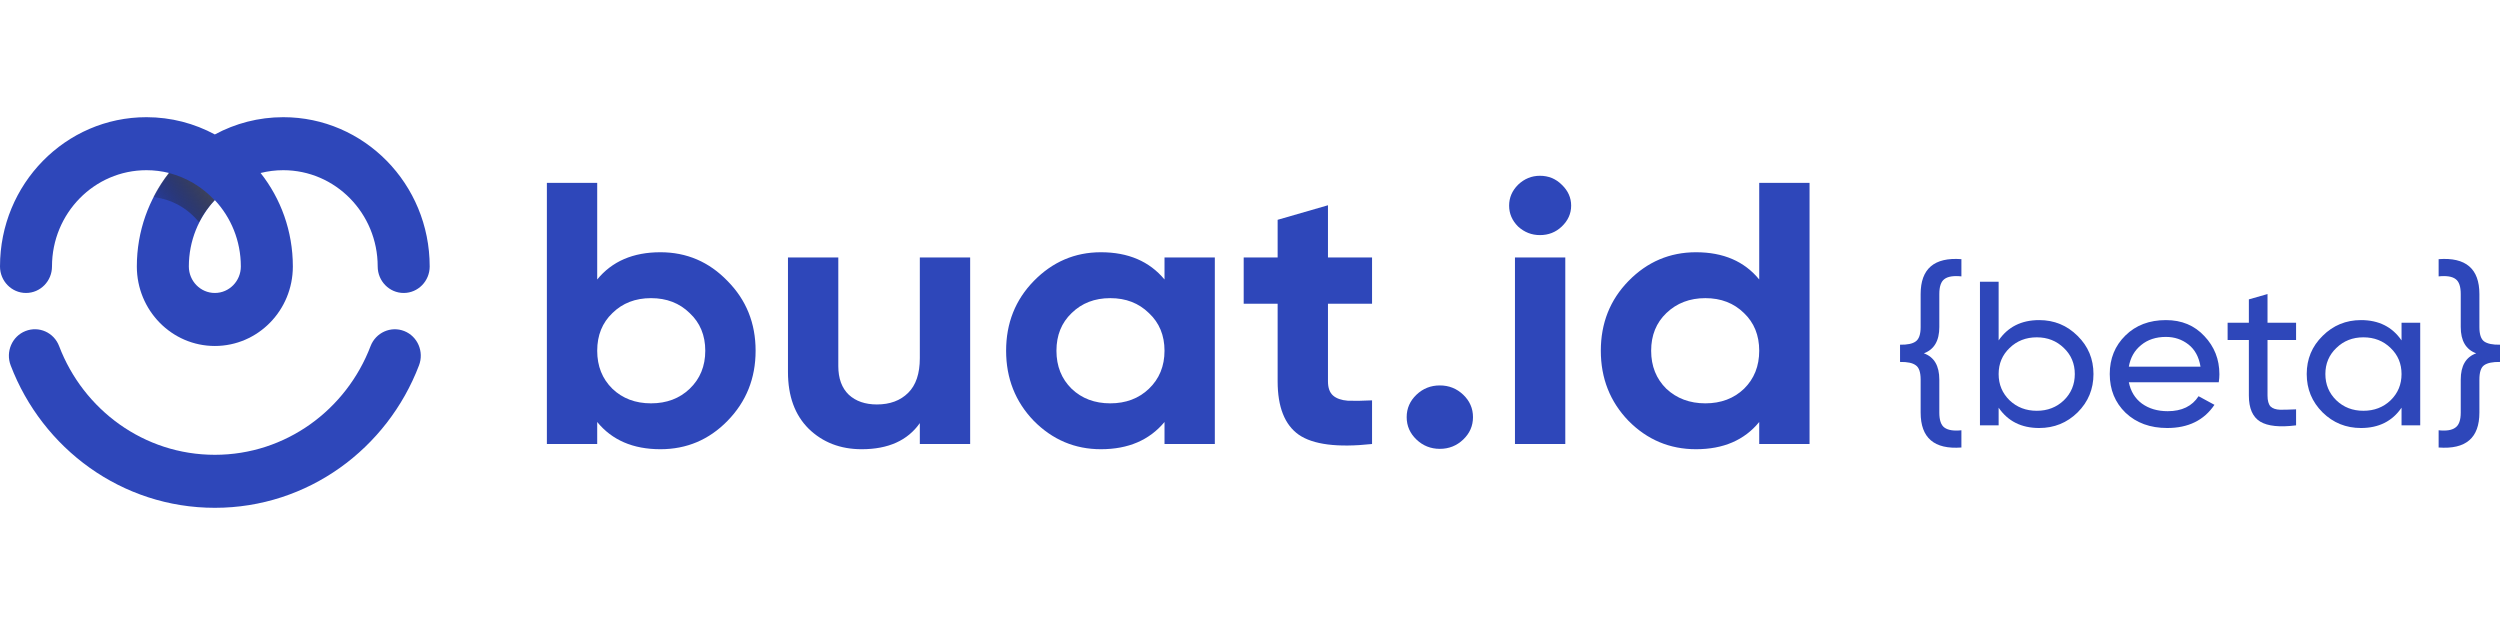
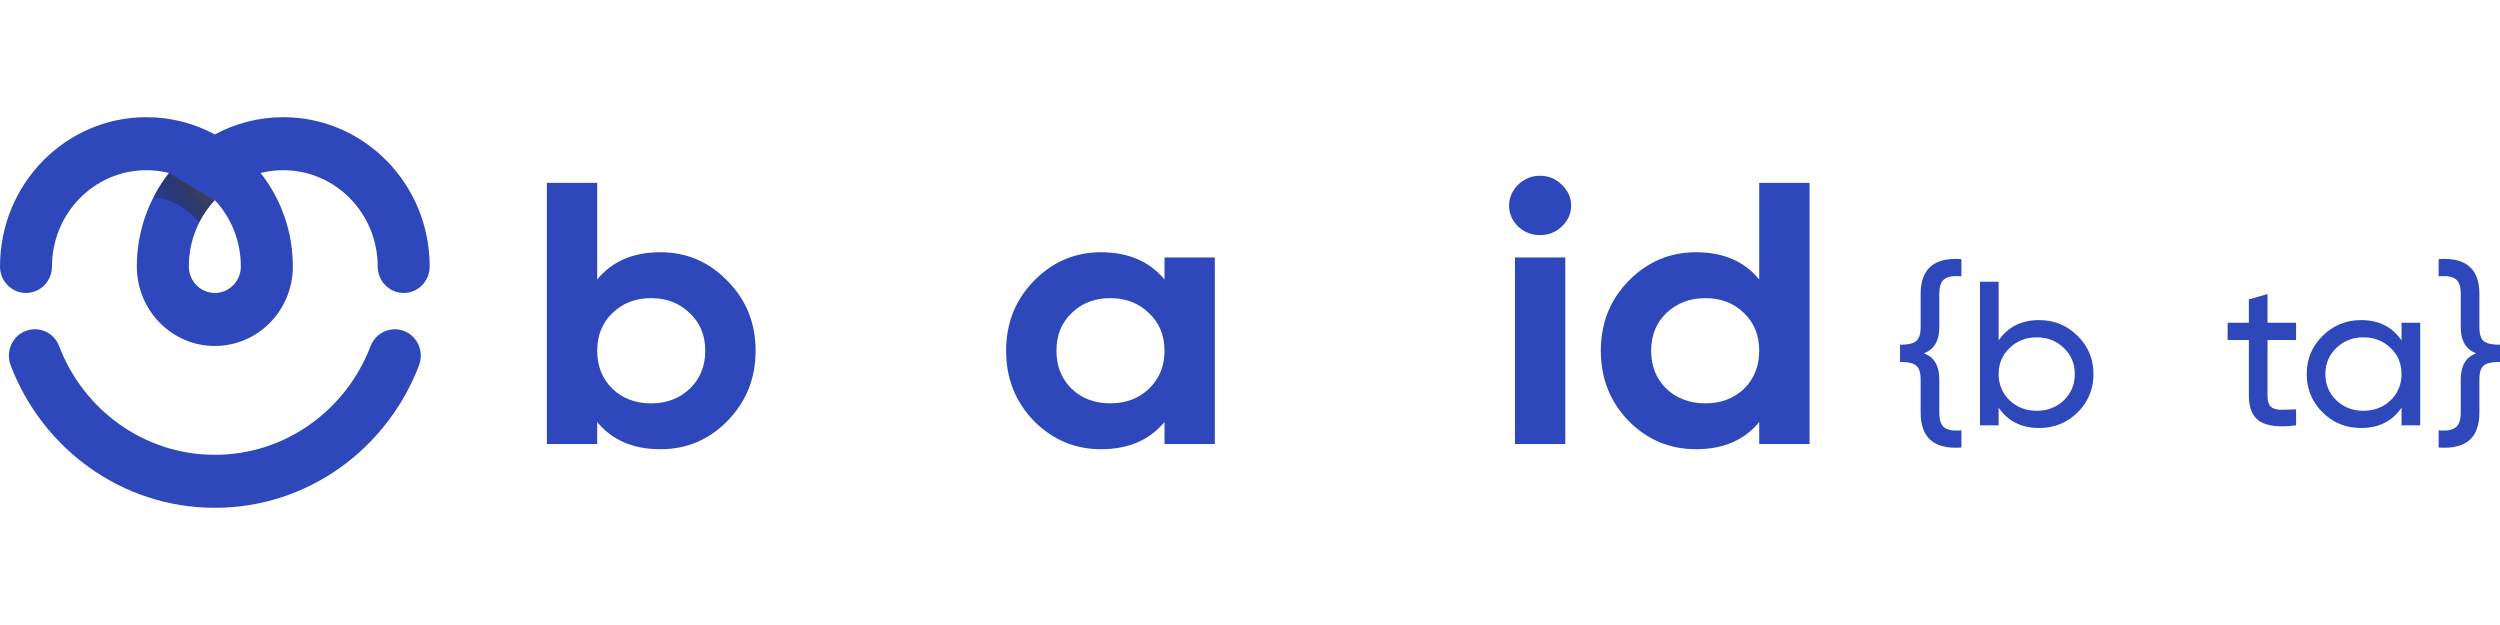
<svg xmlns="http://www.w3.org/2000/svg" width="128" height="32" viewBox="0 0 128 32" fill="none">
  <path fill-rule="evenodd" clip-rule="evenodd" d="M7.497 8.714C4.827 8.714 2.662 10.921 2.662 13.643C2.662 14.392 2.066 15 1.331 15C0.596 15 0 14.392 0 13.643C0 9.422 3.356 6 7.497 6C8.762 6 9.954 6.32 11 6.884C12.046 6.32 13.238 6 14.503 6C18.644 6 22 9.422 22 13.643C22 14.392 21.404 15 20.669 15C19.934 15 19.338 14.392 19.338 13.643C19.338 10.921 17.173 8.714 14.503 8.714C14.103 8.714 13.714 8.764 13.342 8.857C14.376 10.167 14.994 11.831 14.994 13.643C14.994 15.891 13.206 17.714 11 17.714C8.794 17.714 7.006 15.891 7.006 13.643C7.006 11.831 7.625 10.167 8.658 8.857C8.286 8.764 7.897 8.714 7.497 8.714ZM11 10.246C10.175 11.13 9.669 12.326 9.669 13.643C9.669 14.392 10.265 15 11 15C11.735 15 12.331 14.392 12.331 13.643C12.331 12.326 11.825 11.13 11 10.246Z" fill="#2E47BA" />
  <path d="M3.027 17.721C2.761 17.021 1.99 16.679 1.303 16.95C0.617 17.221 0.28 18.007 0.546 18.707C2.172 22.971 6.236 26 11 26C15.764 26 19.828 22.971 21.453 18.707C21.72 18.007 21.384 17.221 20.697 16.95C20.01 16.679 19.239 17.029 18.973 17.721C17.733 20.979 14.629 23.286 11 23.286C7.371 23.286 4.267 20.979 3.027 17.721Z" fill="#2E47BA" />
-   <path d="M8.641 8.857C8.339 9.24 8.073 9.653 7.847 10.091C8.789 10.191 9.621 10.672 10.191 11.38C10.402 10.964 10.669 10.583 10.983 10.246C10.358 9.576 9.55 9.086 8.641 8.857Z" fill="url(#paint0_linear_1_21275)" />
+   <path d="M8.641 8.857C8.339 9.24 8.073 9.653 7.847 10.091C8.789 10.191 9.621 10.672 10.191 11.38C10.402 10.964 10.669 10.583 10.983 10.246Z" fill="url(#paint0_linear_1_21275)" />
  <path d="M90.072 9.363H92.649V22.733H90.072V21.606C89.313 22.535 88.234 23 86.836 23C85.491 23 84.339 22.516 83.38 21.548C82.435 20.568 81.962 19.371 81.962 17.958C81.962 16.544 82.435 15.354 83.38 14.386C84.339 13.406 85.491 12.915 86.836 12.915C88.234 12.915 89.313 13.38 90.072 14.31V9.363ZM85.318 19.906C85.85 20.402 86.516 20.651 87.315 20.651C88.114 20.651 88.773 20.402 89.293 19.906C89.812 19.396 90.072 18.747 90.072 17.958C90.072 17.168 89.812 16.525 89.293 16.029C88.773 15.519 88.114 15.265 87.315 15.265C86.516 15.265 85.85 15.519 85.318 16.029C84.799 16.525 84.539 17.168 84.539 17.958C84.539 18.747 84.799 19.396 85.318 19.906Z" fill="#2E47BA" />
  <path d="M78.845 12.037C78.418 12.037 78.046 11.89 77.726 11.598C77.42 11.292 77.267 10.935 77.267 10.528C77.267 10.12 77.42 9.764 77.726 9.458C78.046 9.153 78.418 9 78.845 9C79.284 9 79.657 9.153 79.963 9.458C80.283 9.764 80.443 10.12 80.443 10.528C80.443 10.935 80.283 11.292 79.963 11.598C79.657 11.89 79.284 12.037 78.845 12.037ZM77.566 22.733V13.183H80.143V22.733H77.566Z" fill="#2E47BA" />
-   <path d="M74.918 22.503C74.585 22.822 74.186 22.981 73.719 22.981C73.254 22.981 72.854 22.822 72.521 22.503C72.188 22.185 72.022 21.803 72.022 21.357C72.022 20.912 72.188 20.53 72.521 20.211C72.854 19.893 73.254 19.734 73.719 19.734C74.186 19.734 74.585 19.893 74.918 20.211C75.251 20.53 75.417 20.912 75.417 21.357C75.417 21.803 75.251 22.185 74.918 22.503Z" fill="#2E47BA" />
-   <path d="M70.249 15.551H67.992V19.524C67.992 19.855 68.078 20.097 68.251 20.25C68.424 20.402 68.677 20.491 69.01 20.517C69.343 20.53 69.756 20.523 70.249 20.498V22.733C68.478 22.924 67.226 22.764 66.493 22.255C65.774 21.746 65.415 20.835 65.415 19.524V15.551H63.677V13.183H65.415V11.254L67.992 10.509V13.183H70.249V15.551Z" fill="#2E47BA" />
  <path d="M59.623 13.183H62.199V22.733H59.623V21.606C58.85 22.535 57.765 23 56.367 23C55.035 23 53.89 22.516 52.931 21.548C51.986 20.568 51.513 19.371 51.513 17.958C51.513 16.544 51.986 15.354 52.931 14.386C53.89 13.406 55.035 12.915 56.367 12.915C57.765 12.915 58.85 13.38 59.623 14.31V13.183ZM54.868 19.906C55.388 20.402 56.047 20.651 56.846 20.651C57.645 20.651 58.304 20.402 58.824 19.906C59.356 19.396 59.623 18.747 59.623 17.958C59.623 17.168 59.356 16.525 58.824 16.029C58.304 15.519 57.645 15.265 56.846 15.265C56.047 15.265 55.388 15.519 54.868 16.029C54.349 16.525 54.09 17.168 54.09 17.958C54.09 18.747 54.349 19.396 54.868 19.906Z" fill="#2E47BA" />
-   <path d="M47.095 13.183H49.672V22.733H47.095V21.663C46.469 22.554 45.477 23 44.119 23C43.027 23 42.122 22.65 41.403 21.95C40.697 21.249 40.344 20.282 40.344 19.046V13.183H42.921V18.741C42.921 19.377 43.1 19.868 43.46 20.212C43.82 20.543 44.299 20.708 44.898 20.708C45.564 20.708 46.097 20.511 46.496 20.116C46.896 19.721 47.095 19.129 47.095 18.34V13.183Z" fill="#2E47BA" />
  <path d="M33.813 12.915C35.158 12.915 36.303 13.406 37.248 14.386C38.207 15.354 38.687 16.544 38.687 17.958C38.687 19.371 38.207 20.568 37.248 21.548C36.303 22.516 35.158 23 33.813 23C32.414 23 31.336 22.535 30.577 21.606V22.733H28V9.363H30.577V14.31C31.336 13.38 32.414 12.915 33.813 12.915ZM31.356 19.906C31.875 20.402 32.534 20.651 33.333 20.651C34.132 20.651 34.791 20.402 35.311 19.906C35.843 19.396 36.11 18.747 36.11 17.958C36.11 17.168 35.843 16.525 35.311 16.029C34.791 15.519 34.132 15.265 33.333 15.265C32.534 15.265 31.875 15.519 31.356 16.029C30.836 16.525 30.577 17.168 30.577 17.958C30.577 18.747 30.836 19.396 31.356 19.906Z" fill="#2E47BA" />
  <path d="M124.858 22.912V22.03C125.253 22.072 125.539 22.026 125.715 21.893C125.898 21.767 125.99 21.512 125.99 21.126V19.435C125.99 18.728 126.253 18.279 126.781 18.09C126.253 17.894 125.99 17.446 125.99 16.746V15.055C125.99 14.669 125.902 14.414 125.726 14.288C125.55 14.155 125.261 14.109 124.858 14.151V13.269C126.25 13.164 126.945 13.759 126.945 15.055V16.746C126.945 17.117 127.026 17.362 127.187 17.481C127.355 17.6 127.626 17.656 128 17.649V18.532C127.626 18.525 127.355 18.581 127.187 18.7C127.026 18.812 126.945 19.057 126.945 19.435V21.126C126.945 22.422 126.25 23.017 124.858 22.912Z" fill="#2E47BA" />
  <path d="M122.959 16.525H123.915V21.778H122.959V20.874C122.483 21.568 121.791 21.914 120.883 21.914C120.114 21.914 119.459 21.648 118.917 21.116C118.375 20.577 118.104 19.922 118.104 19.151C118.104 18.381 118.375 17.73 118.917 17.198C119.459 16.658 120.114 16.389 120.883 16.389C121.791 16.389 122.483 16.735 122.959 17.429V16.525ZM121.004 21.032C121.561 21.032 122.026 20.853 122.399 20.496C122.773 20.132 122.959 19.684 122.959 19.151C122.959 18.619 122.773 18.174 122.399 17.817C122.026 17.453 121.561 17.271 121.004 17.271C120.455 17.271 119.993 17.453 119.62 17.817C119.246 18.174 119.059 18.619 119.059 19.151C119.059 19.684 119.246 20.132 119.62 20.496C119.993 20.853 120.455 21.032 121.004 21.032Z" fill="#2E47BA" />
  <path d="M117.559 17.408H116.097V20.254C116.097 20.514 116.149 20.699 116.251 20.811C116.361 20.916 116.526 20.972 116.746 20.979C116.965 20.979 117.236 20.972 117.559 20.958V21.778C116.724 21.883 116.112 21.82 115.724 21.588C115.336 21.35 115.142 20.906 115.142 20.254V17.408H114.054V16.525H115.142V15.328L116.097 15.055V16.525H117.559V17.408Z" fill="#2E47BA" />
-   <path d="M108.996 19.572C109.092 20.041 109.315 20.405 109.667 20.664C110.026 20.923 110.465 21.053 110.985 21.053C111.71 21.053 112.237 20.797 112.567 20.286L113.38 20.727C112.845 21.519 112.04 21.914 110.963 21.914C110.091 21.914 109.381 21.655 108.832 21.137C108.29 20.612 108.019 19.95 108.019 19.151C108.019 18.36 108.286 17.702 108.821 17.177C109.355 16.651 110.047 16.389 110.897 16.389C111.703 16.389 112.358 16.662 112.864 17.208C113.376 17.747 113.633 18.399 113.633 19.162C113.633 19.295 113.622 19.432 113.6 19.572H108.996ZM110.897 17.25C110.384 17.25 109.96 17.39 109.623 17.67C109.286 17.943 109.077 18.311 108.996 18.773H112.666C112.585 18.276 112.38 17.898 112.051 17.639C111.721 17.38 111.337 17.25 110.897 17.25Z" fill="#2E47BA" />
  <path d="M104.406 16.389C105.175 16.389 105.831 16.658 106.373 17.198C106.915 17.73 107.186 18.381 107.186 19.151C107.186 19.922 106.915 20.577 106.373 21.116C105.831 21.648 105.175 21.914 104.406 21.914C103.498 21.914 102.806 21.568 102.33 20.874V21.778H101.374V14.424H102.33V17.429C102.806 16.735 103.498 16.389 104.406 16.389ZM104.285 21.032C104.835 21.032 105.296 20.853 105.67 20.496C106.043 20.132 106.23 19.684 106.23 19.151C106.23 18.619 106.043 18.174 105.67 17.817C105.296 17.453 104.835 17.271 104.285 17.271C103.729 17.271 103.264 17.453 102.89 17.817C102.517 18.174 102.33 18.619 102.33 19.151C102.33 19.684 102.517 20.132 102.89 20.496C103.264 20.853 103.729 21.032 104.285 21.032Z" fill="#2E47BA" />
  <path d="M100.424 22.912C99.033 23.017 98.337 22.422 98.337 21.126V19.435C98.337 19.057 98.253 18.812 98.084 18.7C97.923 18.581 97.656 18.525 97.282 18.532V17.649C97.656 17.656 97.923 17.6 98.084 17.481C98.253 17.362 98.337 17.117 98.337 16.746V15.055C98.337 13.759 99.033 13.164 100.424 13.269V14.151C100.022 14.109 99.732 14.155 99.556 14.288C99.381 14.414 99.293 14.669 99.293 15.055V16.746C99.293 17.446 99.029 17.894 98.502 18.09C99.029 18.279 99.293 18.728 99.293 19.435V21.126C99.293 21.512 99.381 21.767 99.556 21.893C99.74 22.026 100.029 22.072 100.424 22.03V22.912Z" fill="#2E47BA" />
  <defs>
    <linearGradient id="paint0_linear_1_21275" x1="10.983" y1="8.857" x2="7.785" y2="11.297" gradientUnits="userSpaceOnUse">
      <stop stop-color="#535353" />
      <stop offset="1" stop-opacity="0" />
    </linearGradient>
  </defs>
</svg>